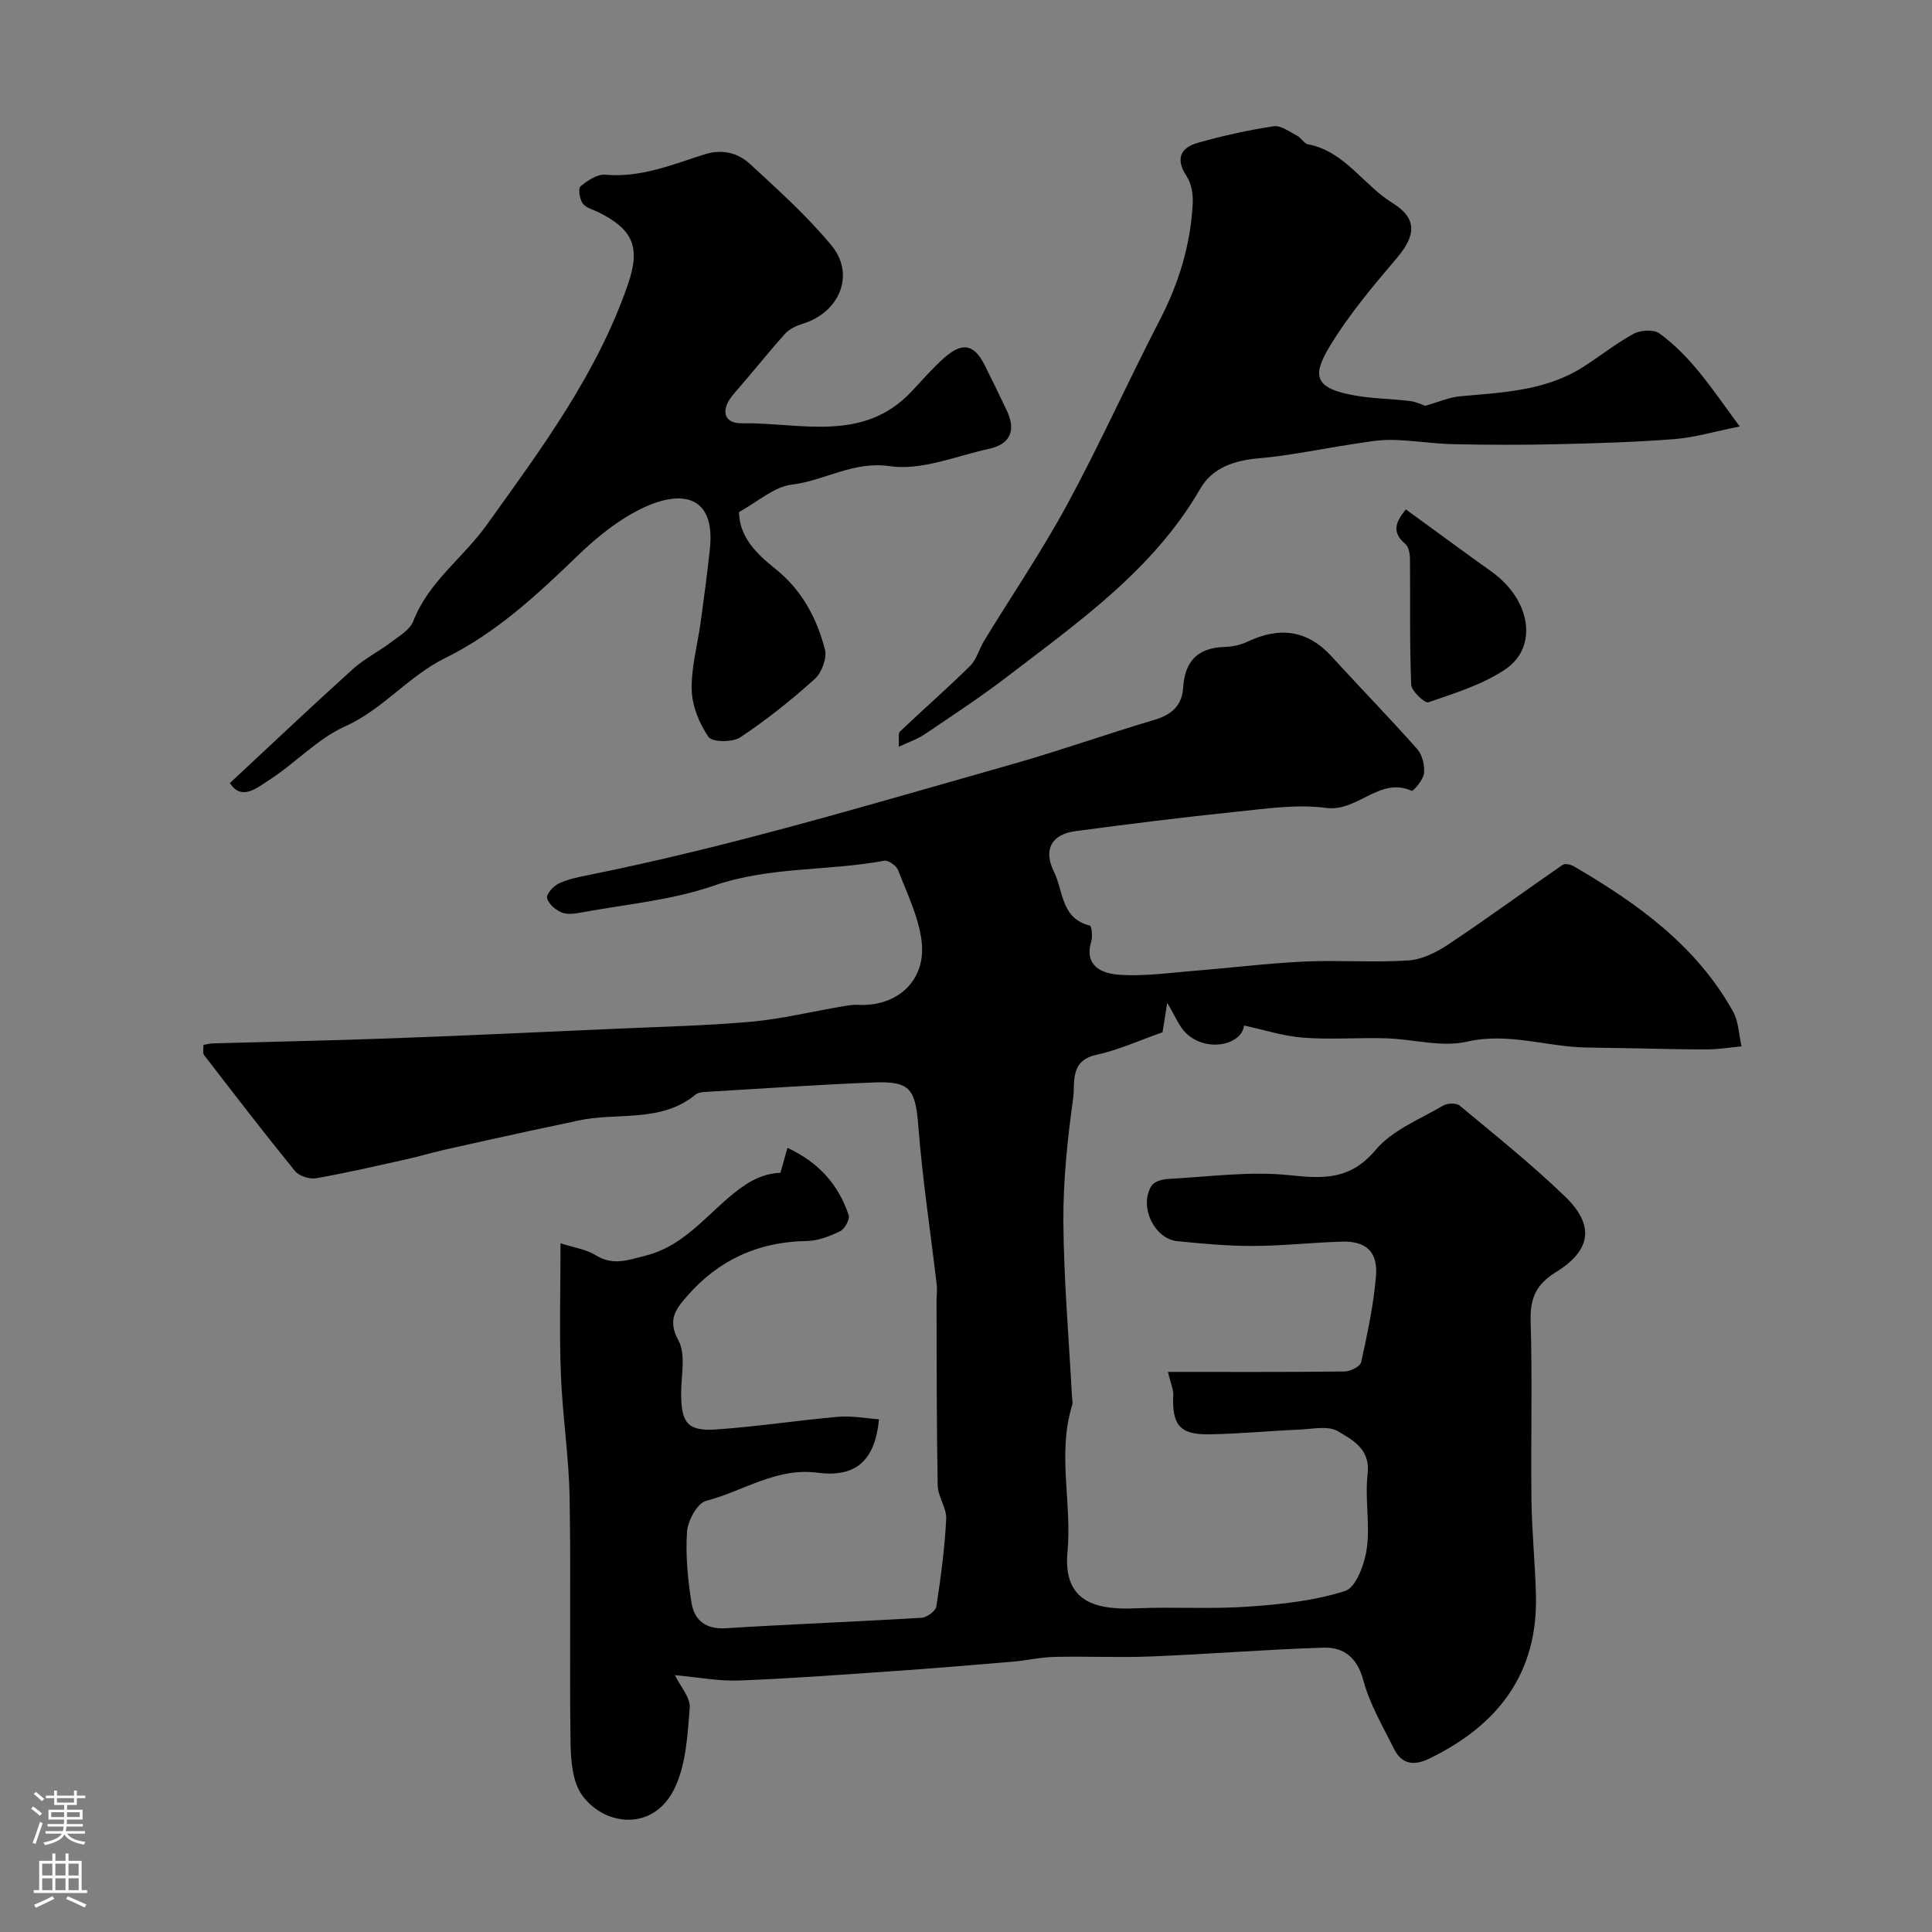
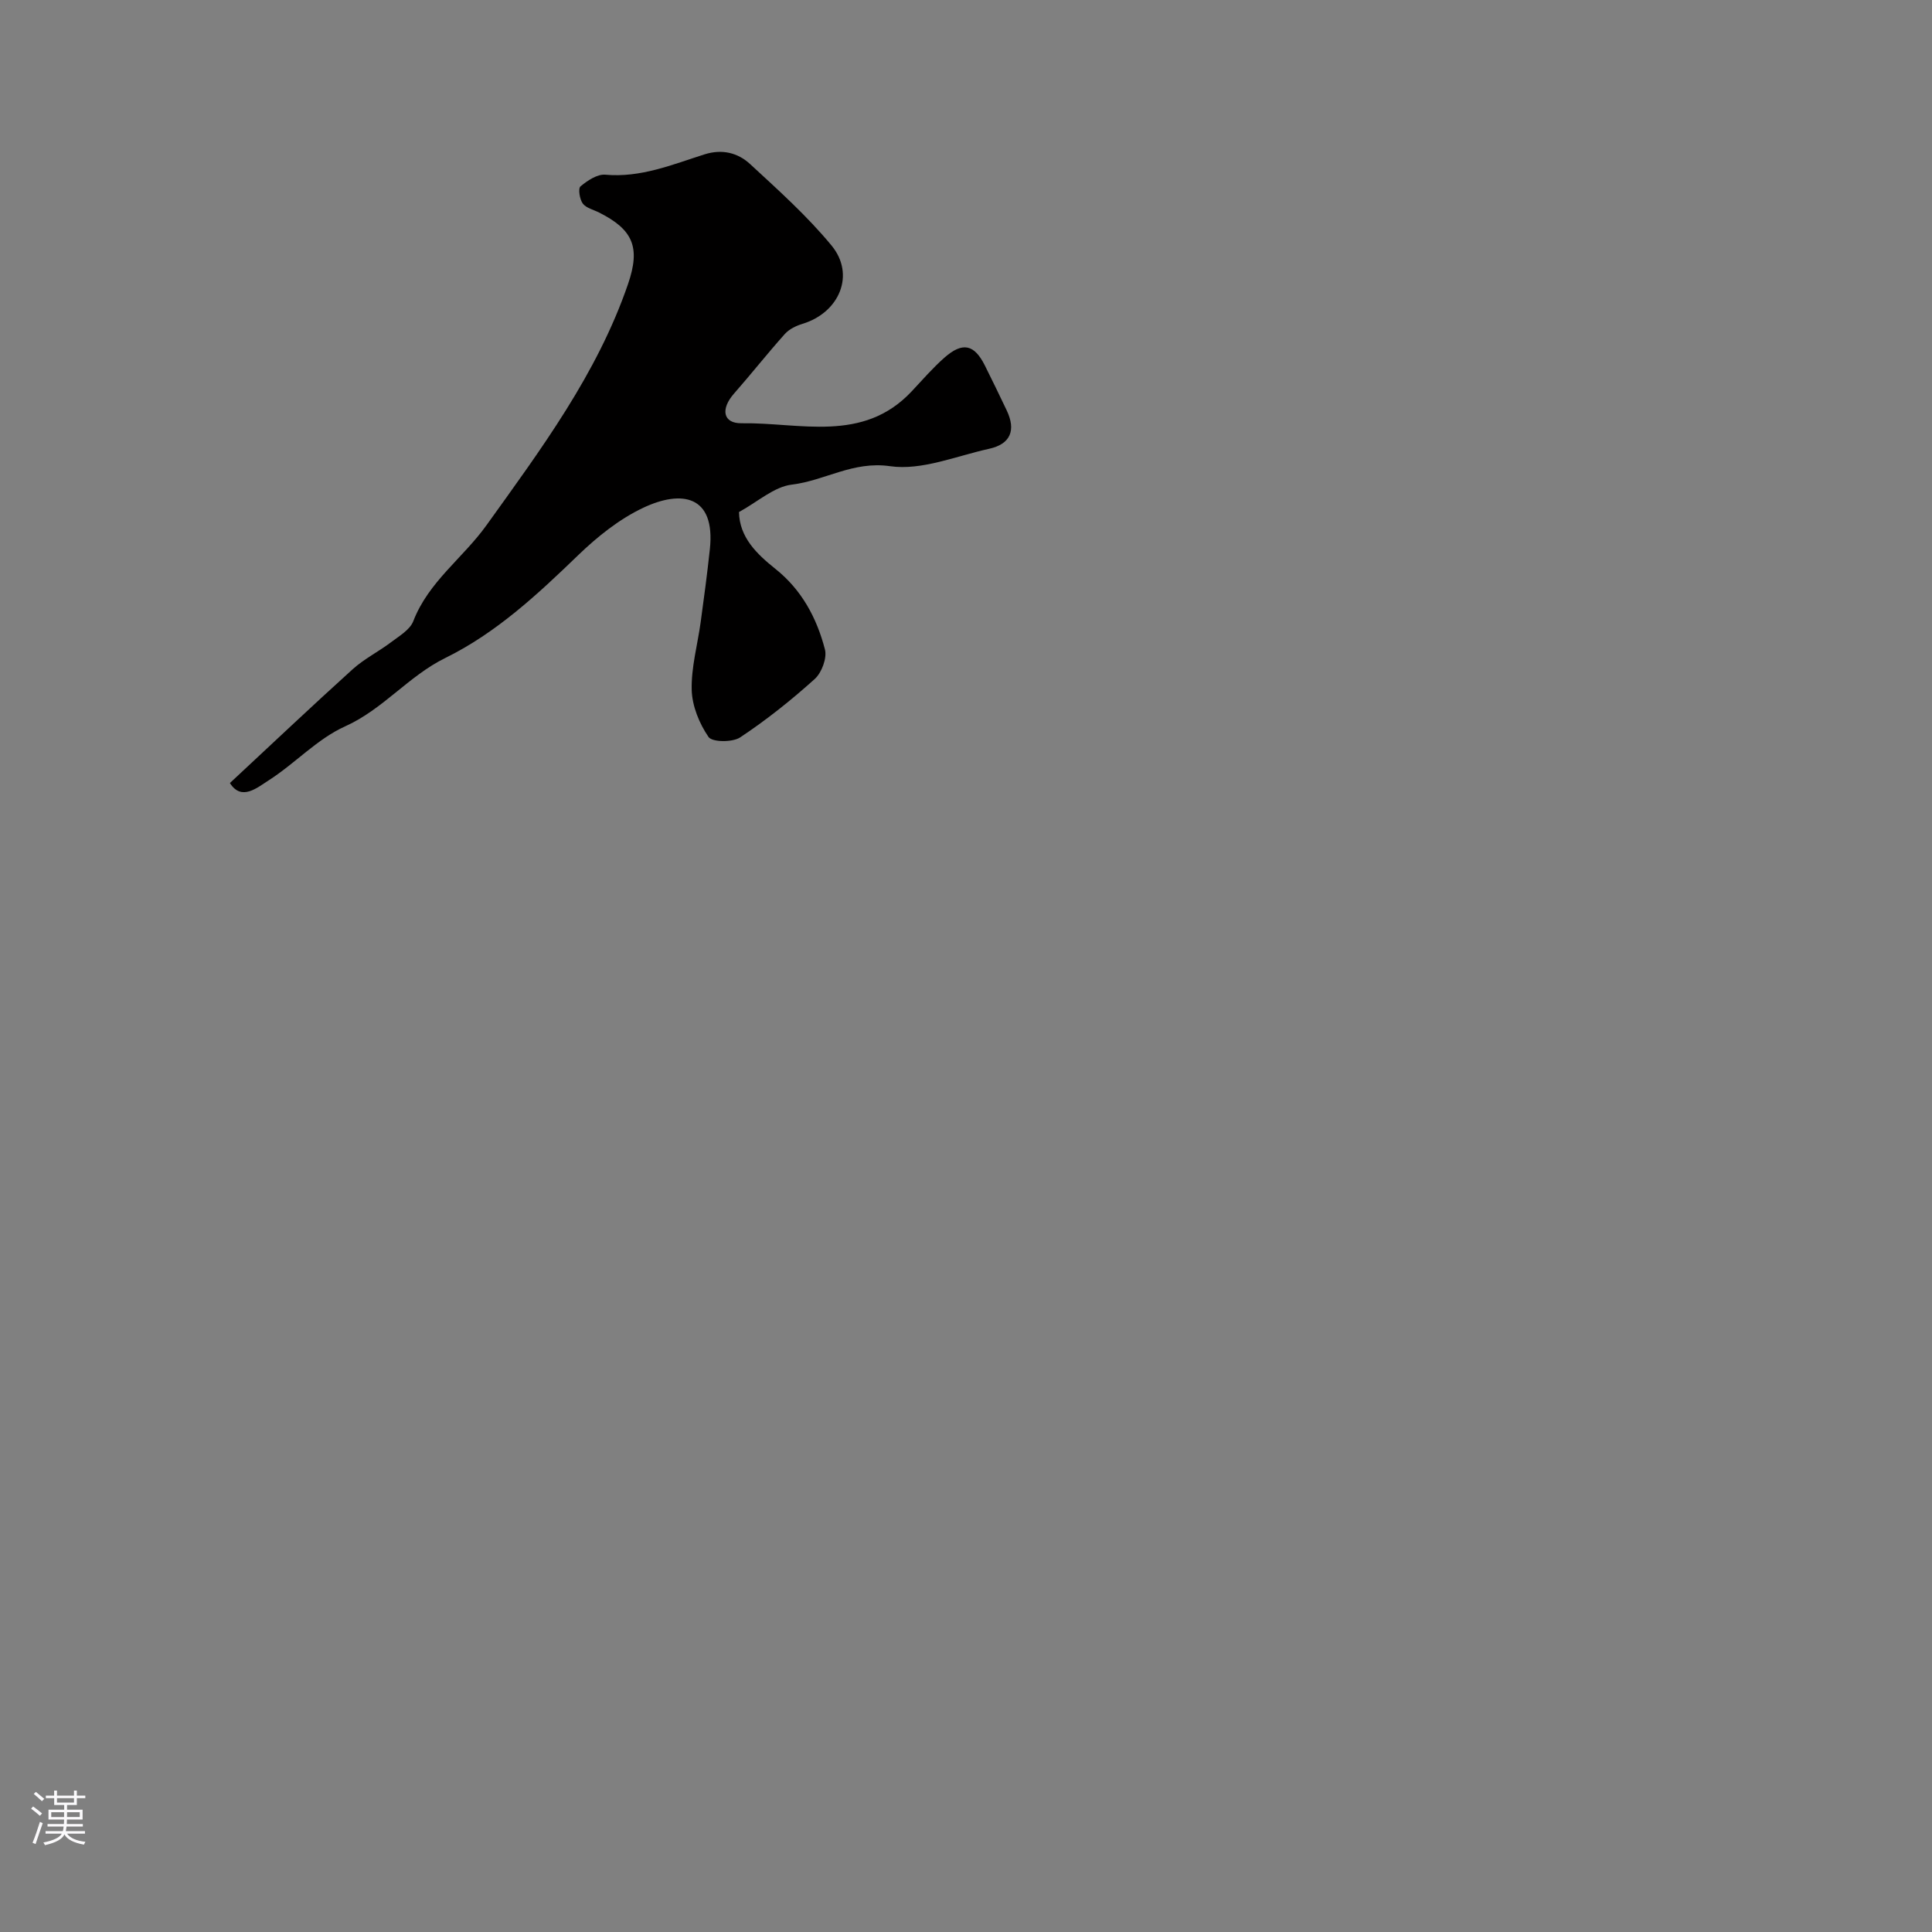
<svg xmlns="http://www.w3.org/2000/svg" enable-background="new 0 0 400 400" viewBox="0 0 400 400">
  <rect x="0" y="0" width="400" height="400" fill="#808080" stroke="none" />
  <g fill="#010000">
-     <path d="m42.11 216.33c.77-.12 1.38-.29 2-.31 12.27-.35 24.54-.59 36.8-1.04 15.54-.57 31.07-1.3 46.6-1.99 9.32-.42 18.67-.62 27.96-1.45 6.3-.57 12.51-2.08 18.77-3.15 1.13-.19 2.28-.41 3.41-.35 8.17.43 14.18-5.08 13.15-13.25-.63-5.01-3.01-9.83-4.86-14.64-.35-.92-2.03-2.11-2.87-1.95-11.68 2.19-23.71 1.16-35.29 5.17-8.82 3.06-18.43 3.87-27.7 5.6-1.29.24-2.84.4-3.94-.11-1.22-.55-2.65-1.8-2.87-2.96-.16-.84 1.31-2.44 2.4-2.97 1.86-.89 3.97-1.32 6.02-1.73 29.63-5.94 58.53-14.67 87.57-22.89 10.01-2.83 19.83-6.34 29.8-9.29 3.57-1.06 5.68-3 5.9-6.66.34-5.42 2.98-8.24 8.51-8.41 1.6-.05 3.32-.39 4.75-1.07 6.61-3.15 12.4-2.54 17.5 3.06 5.86 6.42 11.94 12.64 17.7 19.15 1.06 1.2 1.58 3.39 1.41 5.02-.15 1.34-2.23 3.75-2.54 3.62-6.73-2.98-11.18 4.41-17.72 3.54-6.11-.81-12.52.17-18.76.81-11.07 1.14-22.13 2.53-33.16 4-4.98.67-6.68 3.86-4.45 8.38 1.97 3.99 1.46 9.73 7.45 11.17.36.09.59 2.26.29 3.28-1.56 5.19 2.35 6.65 5.65 6.89 5.23.39 10.55-.4 15.83-.82 7.53-.6 15.05-1.55 22.59-1.9 7.18-.33 14.41.24 21.58-.23 2.84-.19 5.84-1.69 8.28-3.32 8-5.33 15.76-11.02 23.68-16.48.48-.33 1.65-.06 2.28.3 13.15 7.67 25.38 16.41 32.99 30.1 1.16 2.08 1.19 4.78 1.74 7.19-2.31.22-4.62.6-6.94.62-4.82.04-9.64-.12-14.45-.2-3.52-.06-7.05-.13-10.57-.18-8.29-.1-16.26-3.2-24.9-1.21-5.24 1.2-11.12-.53-16.73-.7-5.71-.17-11.46.3-17.14-.13-4.15-.32-8.22-1.65-12.27-2.52-.4 3.98-7.71 5.72-12.02 1.57-1.38-1.33-2.12-3.34-3.88-6.25-.47 2.97-.71 4.48-.97 6.08-4.61 1.61-9.07 3.66-13.76 4.69-5.5 1.2-4.31 5.77-4.74 8.93-1.17 8.45-2.08 17.03-2.03 25.55.08 12.03 1.13 24.05 1.77 36.07.04.66.23 1.39.04 1.99-3.1 10.04-.01 20.26-.96 30.36-1.04 11.04 6.9 11.98 14.26 11.67 7.7-.33 15.44.2 23.12-.34 6.78-.47 13.71-1.2 20.11-3.25 2.26-.73 4.04-5.59 4.48-8.79.7-5.05-.42-10.35.17-15.43.6-5.18-3.11-7.04-6.16-8.85-2.01-1.19-5.25-.46-7.93-.34-6.26.27-12.51.89-18.77.98-6.07.08-7.65-1.96-7.38-8.2.05-1.06-.48-2.15-1.11-4.72 12.56 0 24.61.06 36.66-.09 1.17-.01 3.17-1.07 3.36-1.95 1.28-5.88 2.57-11.81 3.06-17.78.42-5.1-2.07-7.3-7.06-7.15-6.1.17-12.2.87-18.3.89-5.26.02-10.54-.46-15.79-.99-4.81-.49-7.98-7.35-5.3-11.49.55-.85 2.2-1.33 3.38-1.39 8.42-.44 16.96-1.66 25.26-.77 7.13.76 12.57.92 17.78-5.28 3.43-4.09 9.14-6.3 13.95-9.15.87-.51 2.72-.56 3.42.02 7.39 6.15 14.92 12.17 21.83 18.84 6.16 5.94 5.37 11.15-1.9 15.62-3.99 2.45-5.4 5.33-5.25 10.05.38 12.32.02 24.66.17 36.99.08 6.6.76 13.2.93 19.8.42 16.31-7.88 26.98-22.04 33.87-3.2 1.56-5.73 1.24-7.34-1.99-2.31-4.64-5.02-9.24-6.35-14.18-1.28-4.74-4.03-6.91-8.27-6.78-11.88.37-23.73 1.34-35.61 1.82-6.65.27-13.33-.06-19.99.09-2.9.06-5.78.74-8.69.99-8.36.71-16.72 1.4-25.08 1.98-10.54.73-21.08 1.52-31.63 1.92-4.16.16-8.36-.66-13.27-1.11 1.14 2.36 3.24 4.64 3.07 6.76-.44 5.62-.75 11.68-3.11 16.62-4.31 9.03-14.46 7.96-19.16 1.5-2.06-2.84-2.36-7.39-2.41-11.18-.24-16.83.11-33.66-.19-50.49-.15-8.54-1.49-17.05-1.81-25.6-.33-8.65-.07-17.33-.07-27.02 2.85.92 5.31 1.24 7.23 2.44 3.63 2.27 6.71 1.05 10.45.1 8.92-2.28 13.58-10.01 20.59-14.65 2.1-1.39 4.47-2.37 7.27-2.5.42-1.51.85-3.03 1.44-5.15 6.6 3.06 10.58 7.7 12.68 13.93.29.86-.82 2.87-1.78 3.34-2.15 1.04-4.59 1.99-6.93 2.02-10.06.16-18.32 3.96-24.85 11.53-2.23 2.58-4.01 4.81-1.7 9.02 1.63 2.98.52 7.48.57 11.3.08 5.89 1.4 7.56 7.28 7.16 8.43-.58 16.81-1.88 25.24-2.62 2.77-.24 5.62.32 8.45.52-.8 8.3-4.57 12.12-12.7 11.06-8.62-1.13-15.43 3.85-23.09 5.82-1.82.47-3.8 4.1-3.96 6.4-.33 4.87.16 9.87.93 14.72.57 3.57 2.92 5.52 7.07 5.26 13.52-.84 27.07-1.35 40.59-2.17 1.09-.07 2.88-1.4 3.03-2.35.93-5.99 1.73-12.02 2.04-18.07.12-2.3-1.72-4.65-1.76-7-.24-12.68-.2-25.36-.24-38.04 0-1.16.17-2.34.04-3.48-1.27-10.87-2.94-21.71-3.79-32.62-.61-7.81-1.57-9.57-9.16-9.27-11.7.46-23.39 1.28-35.09 1.97-.63.04-1.4.14-1.86.52-7.27 6.01-16.39 3.59-24.56 5.45-3 .68-6.01 1.27-9.01 1.92-6.19 1.35-12.38 2.7-18.55 4.1-2.68.61-5.32 1.41-8 2-6.17 1.37-12.33 2.8-18.54 3.88-1.35.23-3.48-.49-4.33-1.53-6.4-7.87-12.58-15.91-18.77-23.95-.36-.48-.13-1.32-.17-2.14z" />
    <path d="m153 106.01c.09 5.23 3.67 8.68 7.53 11.76 5.47 4.36 8.57 10.18 10.26 16.67.47 1.79-.66 4.83-2.11 6.14-4.85 4.37-10 8.48-15.44 12.09-1.59 1.05-5.8 1.01-6.55-.09-1.91-2.78-3.39-6.41-3.48-9.74-.12-4.67 1.22-9.37 1.86-14.06.69-5.02 1.36-10.05 1.9-15.09 1.19-11.16-5.84-12.33-13.84-8.54-4.92 2.33-9.45 5.96-13.41 9.78-8.43 8.14-16.97 16.11-27.55 21.31-7.6 3.74-12.84 10.6-20.71 14.14-5.79 2.6-10.4 7.72-15.86 11.2-2.37 1.51-5.61 4.32-8 .54 8.51-7.92 16.86-15.83 25.39-23.54 2.4-2.17 5.39-3.66 7.98-5.62 1.69-1.28 3.91-2.57 4.6-4.36 3.13-8.13 10.27-13.06 15.11-19.8 11.31-15.77 22.95-31.36 29.35-50 2.62-7.63 1.01-11.27-6-14.8-1.17-.59-2.69-.93-3.38-1.87-.65-.89-.99-3.12-.46-3.55 1.44-1.19 3.47-2.56 5.13-2.41 7.33.66 13.86-2.09 20.54-4.21 3.63-1.15 6.89-.34 9.42 1.99 5.85 5.4 11.84 10.77 16.88 16.88 4.97 6.02 1.64 13.88-5.99 16.21-1.33.4-2.77 1.1-3.67 2.1-3.61 4.03-6.97 8.3-10.54 12.36-2.78 3.16-2.33 6.19 1.61 6.13 12.02-.18 25.07 4.16 35.16-6.58 2.23-2.37 4.37-4.86 6.8-7 3.77-3.32 6.18-2.77 8.38 1.63 1.54 3.07 3.03 6.17 4.51 9.27 1.98 4.15.79 7-3.65 7.97-6.82 1.5-13.96 4.54-20.49 3.6-7.68-1.11-13.5 2.99-20.32 3.81-3.71.44-7.11 3.59-10.96 5.68z" />
-     <path d="m295.06 84.02c2.9-.82 4.98-1.76 7.13-1.96 8.79-.81 17.68-1.09 25.47-6.01 3.57-2.26 6.89-4.95 10.6-6.96 1.42-.77 4.14-.91 5.32-.05 6.8 4.96 11.21 11.97 16.61 19.26-5.31 1.06-9.37 2.28-13.49 2.61-8.07.63-16.18.87-24.28 1.06-7.19.16-14.39.15-21.58-.01-4.22-.09-8.43-.81-12.65-.88-2.75-.05-5.52.48-8.26.89-6.45.97-12.85 2.35-19.33 2.92-5.09.45-9.58 1.93-12.1 6.3-9.67 16.73-25.07 27.47-39.88 38.84-5.56 4.27-11.45 8.11-17.26 12.05-1.39.94-3.05 1.48-5.29 2.53.11-1.68-.15-2.76.25-3.15 4.81-4.57 9.81-8.93 14.53-13.59 1.36-1.34 1.87-3.52 2.91-5.22 5.78-9.45 12.02-18.65 17.29-28.38 6.73-12.44 12.53-25.38 19.04-37.95 3.96-7.64 6.41-15.61 6.85-24.16.1-1.87-.24-4.12-1.23-5.62-2.39-3.62-1.37-5.94 2.34-6.99 5.13-1.45 10.38-2.61 15.64-3.41 1.49-.23 3.27 1.14 4.83 1.94.86.44 1.46 1.64 2.31 1.8 7.61 1.46 11.4 8.41 17.46 12.14 5.23 3.22 4.83 6.79.93 11.38-4.97 5.85-9.99 11.8-13.93 18.34-3.7 6.13-3.17 8.7 5.42 10.18 3.71.64 7.52.64 11.27 1.12 1.39.18 2.73.87 3.08.98z" />
-     <path d="m291.06 105.46c6.08 4.42 11.89 8.71 17.77 12.91 8.09 5.78 9.75 15.59 2.77 20.25-4.72 3.15-10.44 4.9-15.88 6.79-.73.25-3.5-2.34-3.55-3.68-.35-8.66-.16-17.34-.25-26.01-.01-1.06-.26-2.52-.96-3.1-3.09-2.56-1.78-4.8.1-7.16z" />
  </g>
  <path d="m6.44 374.46.42-.45c.65.47 1.27.95 1.85 1.44l-.45.49c-.65-.56-1.25-1.06-1.82-1.48m.93 7.33-.63-.26c.55-1.36 1.05-2.8 1.52-4.33.19.1.38.19.59.27-.46 1.29-.95 2.73-1.48 4.32m-.38-10.38.44-.42c.43.34 1.01.82 1.74 1.44l-.49.49c-.53-.51-1.09-1.01-1.69-1.51m2.5.35h1.72v-1.04h.59v1.04h3.52v-1.04h.59v1.04h1.75v.53h-1.75v1.42h-2.03v.97h3.22v2.03h-3.24c0 .35-.01.66-.03.93h3.32v.53h-3.37c-.03.27-.08.58-.15.94h3.96v.53h-3.71c.67.92 1.93 1.48 3.79 1.68-.13.24-.23.44-.29.59-2.13-.38-3.48-1.08-4.04-2.12-.43.97-1.77 1.72-4.03 2.23-.09-.19-.2-.37-.33-.55 2.1-.42 3.37-1.03 3.81-1.83h-3.36v-.53h3.58c.08-.29.13-.61.16-.94h-3.33v-.53h3.39c.02-.27.04-.58.04-.93h-3.23v-2.03h3.25v-.97h-2.07v-1.42h-1.73zm1.12 3.44v1h2.65c.01-.3.02-.44.01-.4v-.25-.35zm1.19-2h3.52v-.91h-3.52zm4.71 2h-2.63v.59c0 .15-.01.28-.01.4h2.64z" fill="#fbfafc" />
-   <path d="m13.56 383.74h.63v1.52h2.72v6.07h1.13v.6h-11.06v-.6h1.13v-6.07h2.73v-1.52h.63v1.52h2.1v-1.52zm-2.69 8.83.38.56c-1.24.63-2.53 1.25-3.85 1.85-.1-.21-.21-.42-.34-.63 1.36-.55 2.63-1.15 3.81-1.78m-2.13-4.27h2.1v-2.45h-2.1zm0 3.04h2.1v-2.46h-2.1zm2.72-3.04h2.1v-2.45h-2.1zm0 3.04h2.1v-2.46h-2.1zm6.07 3.6c-1.41-.71-2.7-1.3-3.86-1.78l.35-.56c1.45.62 2.75 1.19 3.88 1.72zm-1.25-9.09h-2.1v2.45h2.1zm-2.09 5.49h2.1v-2.45h-2.1z" fill="#fbfafc" />
</svg>